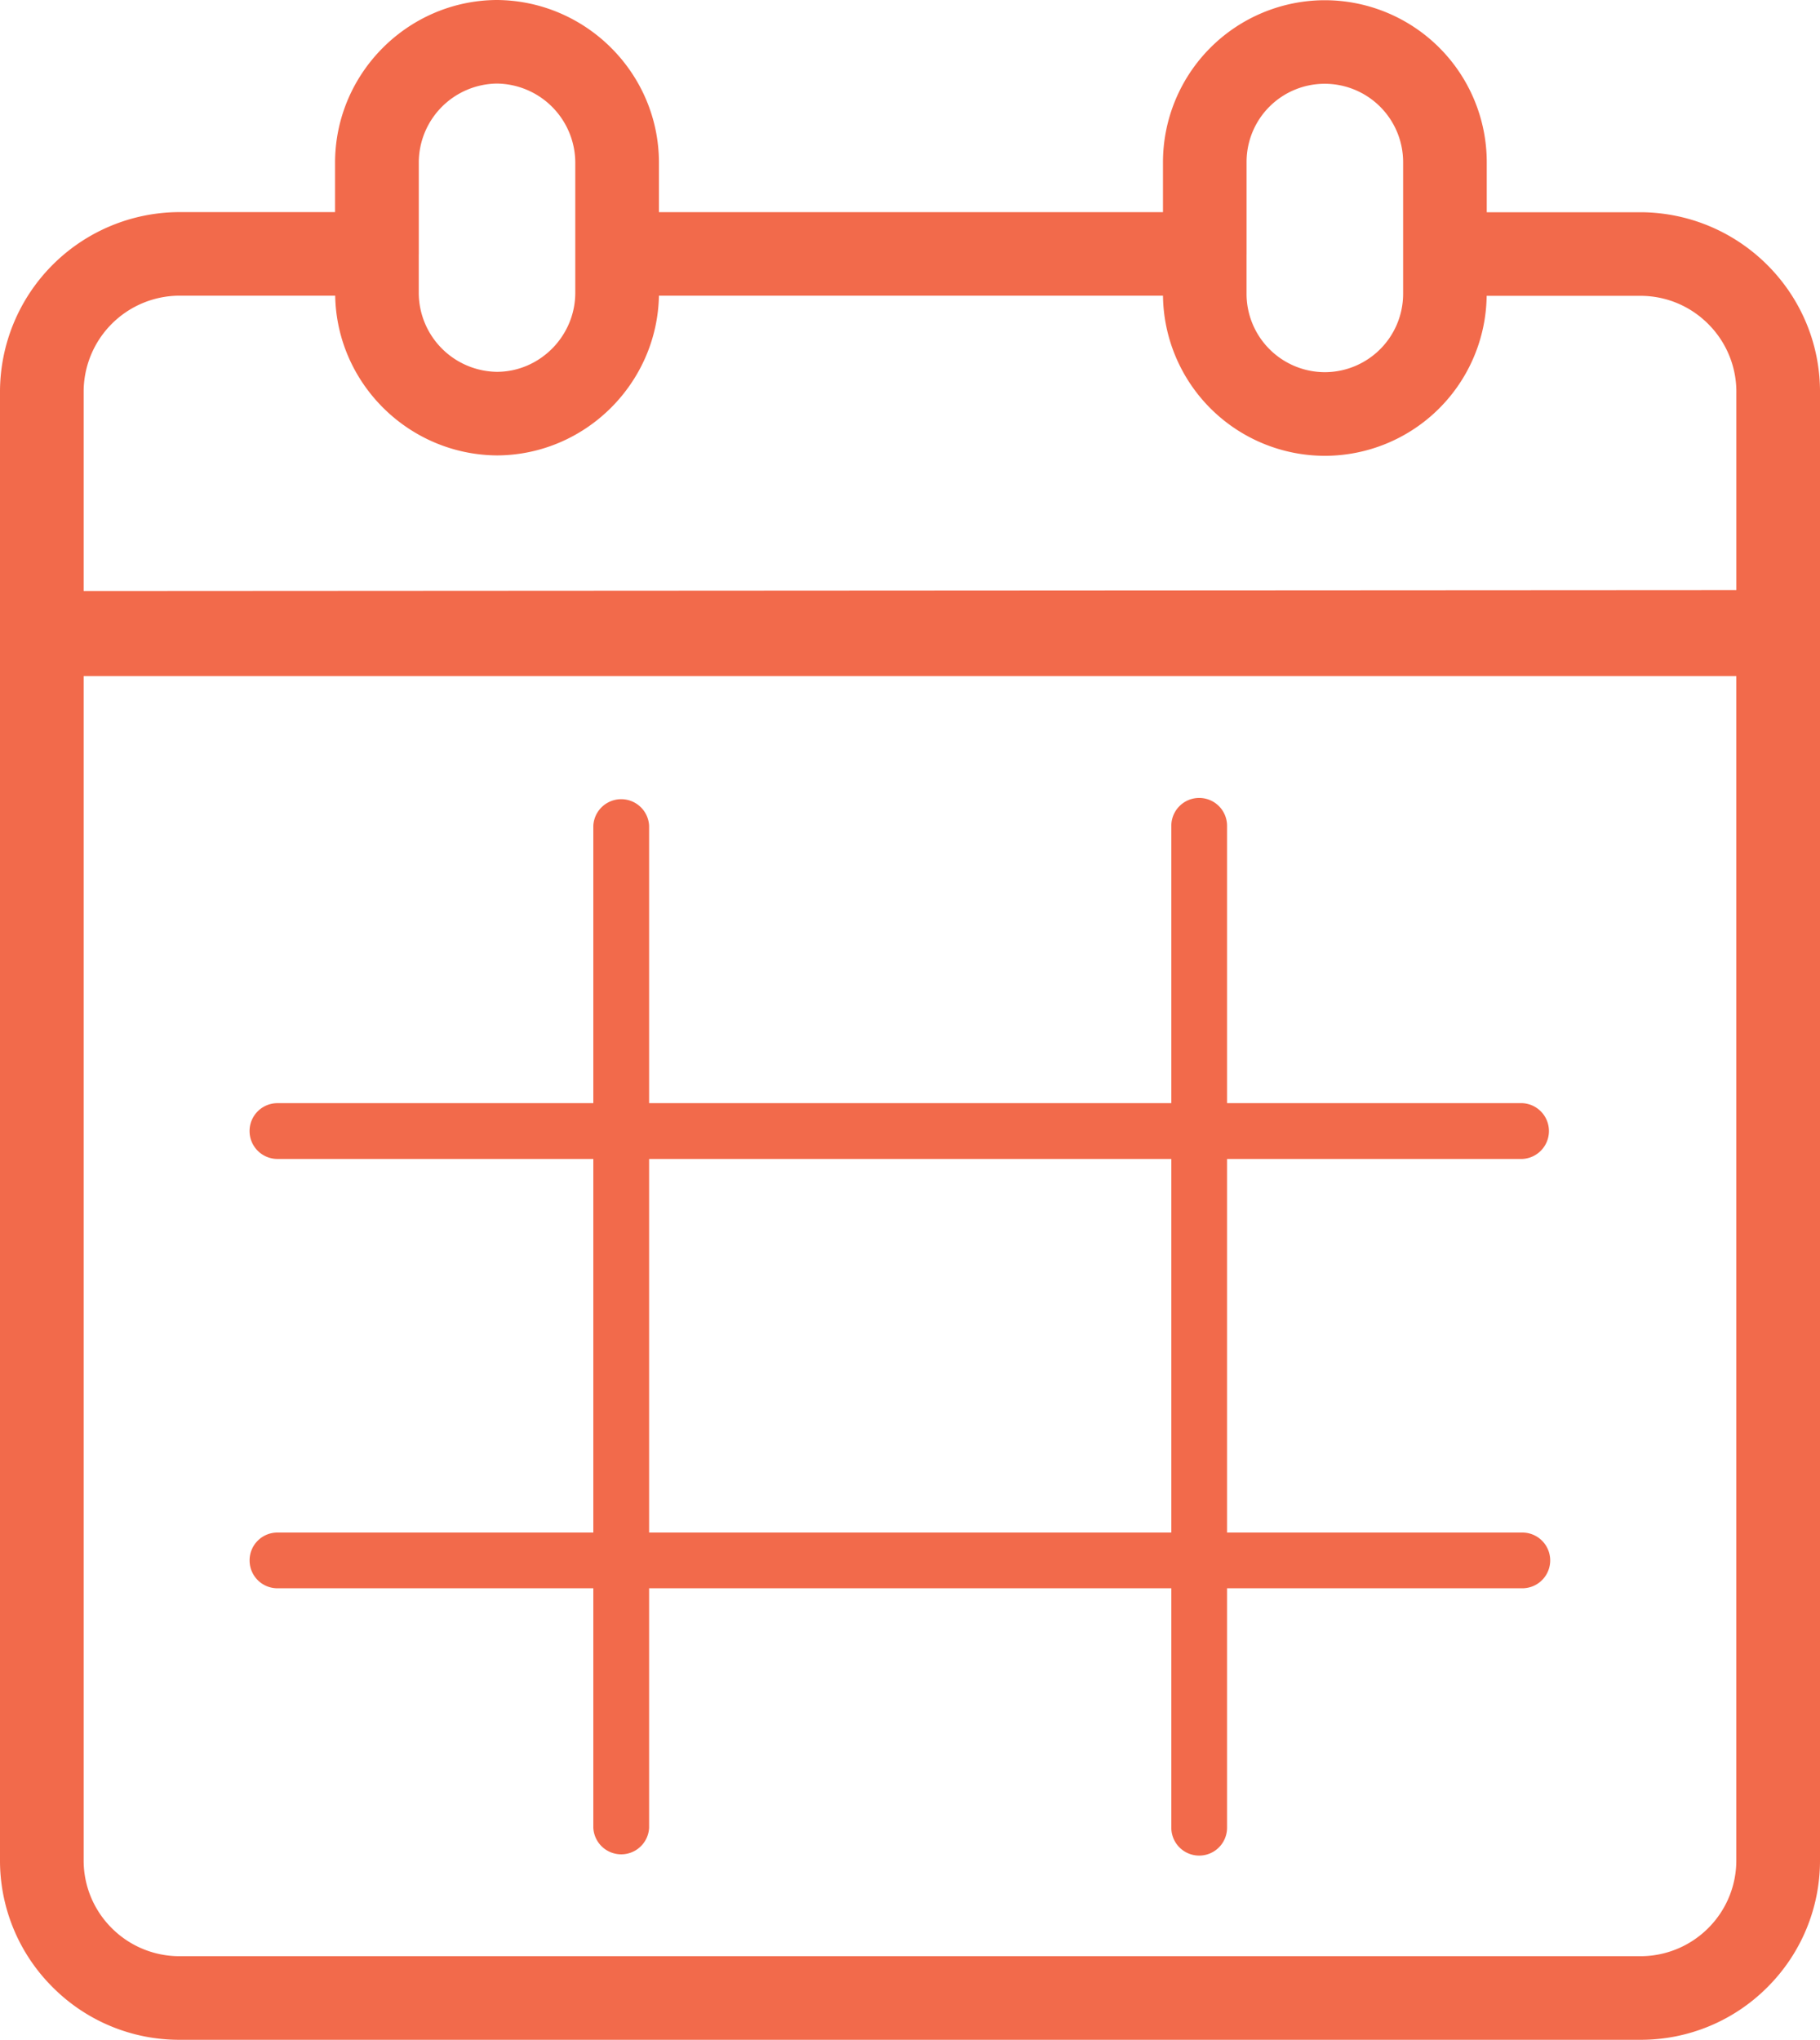
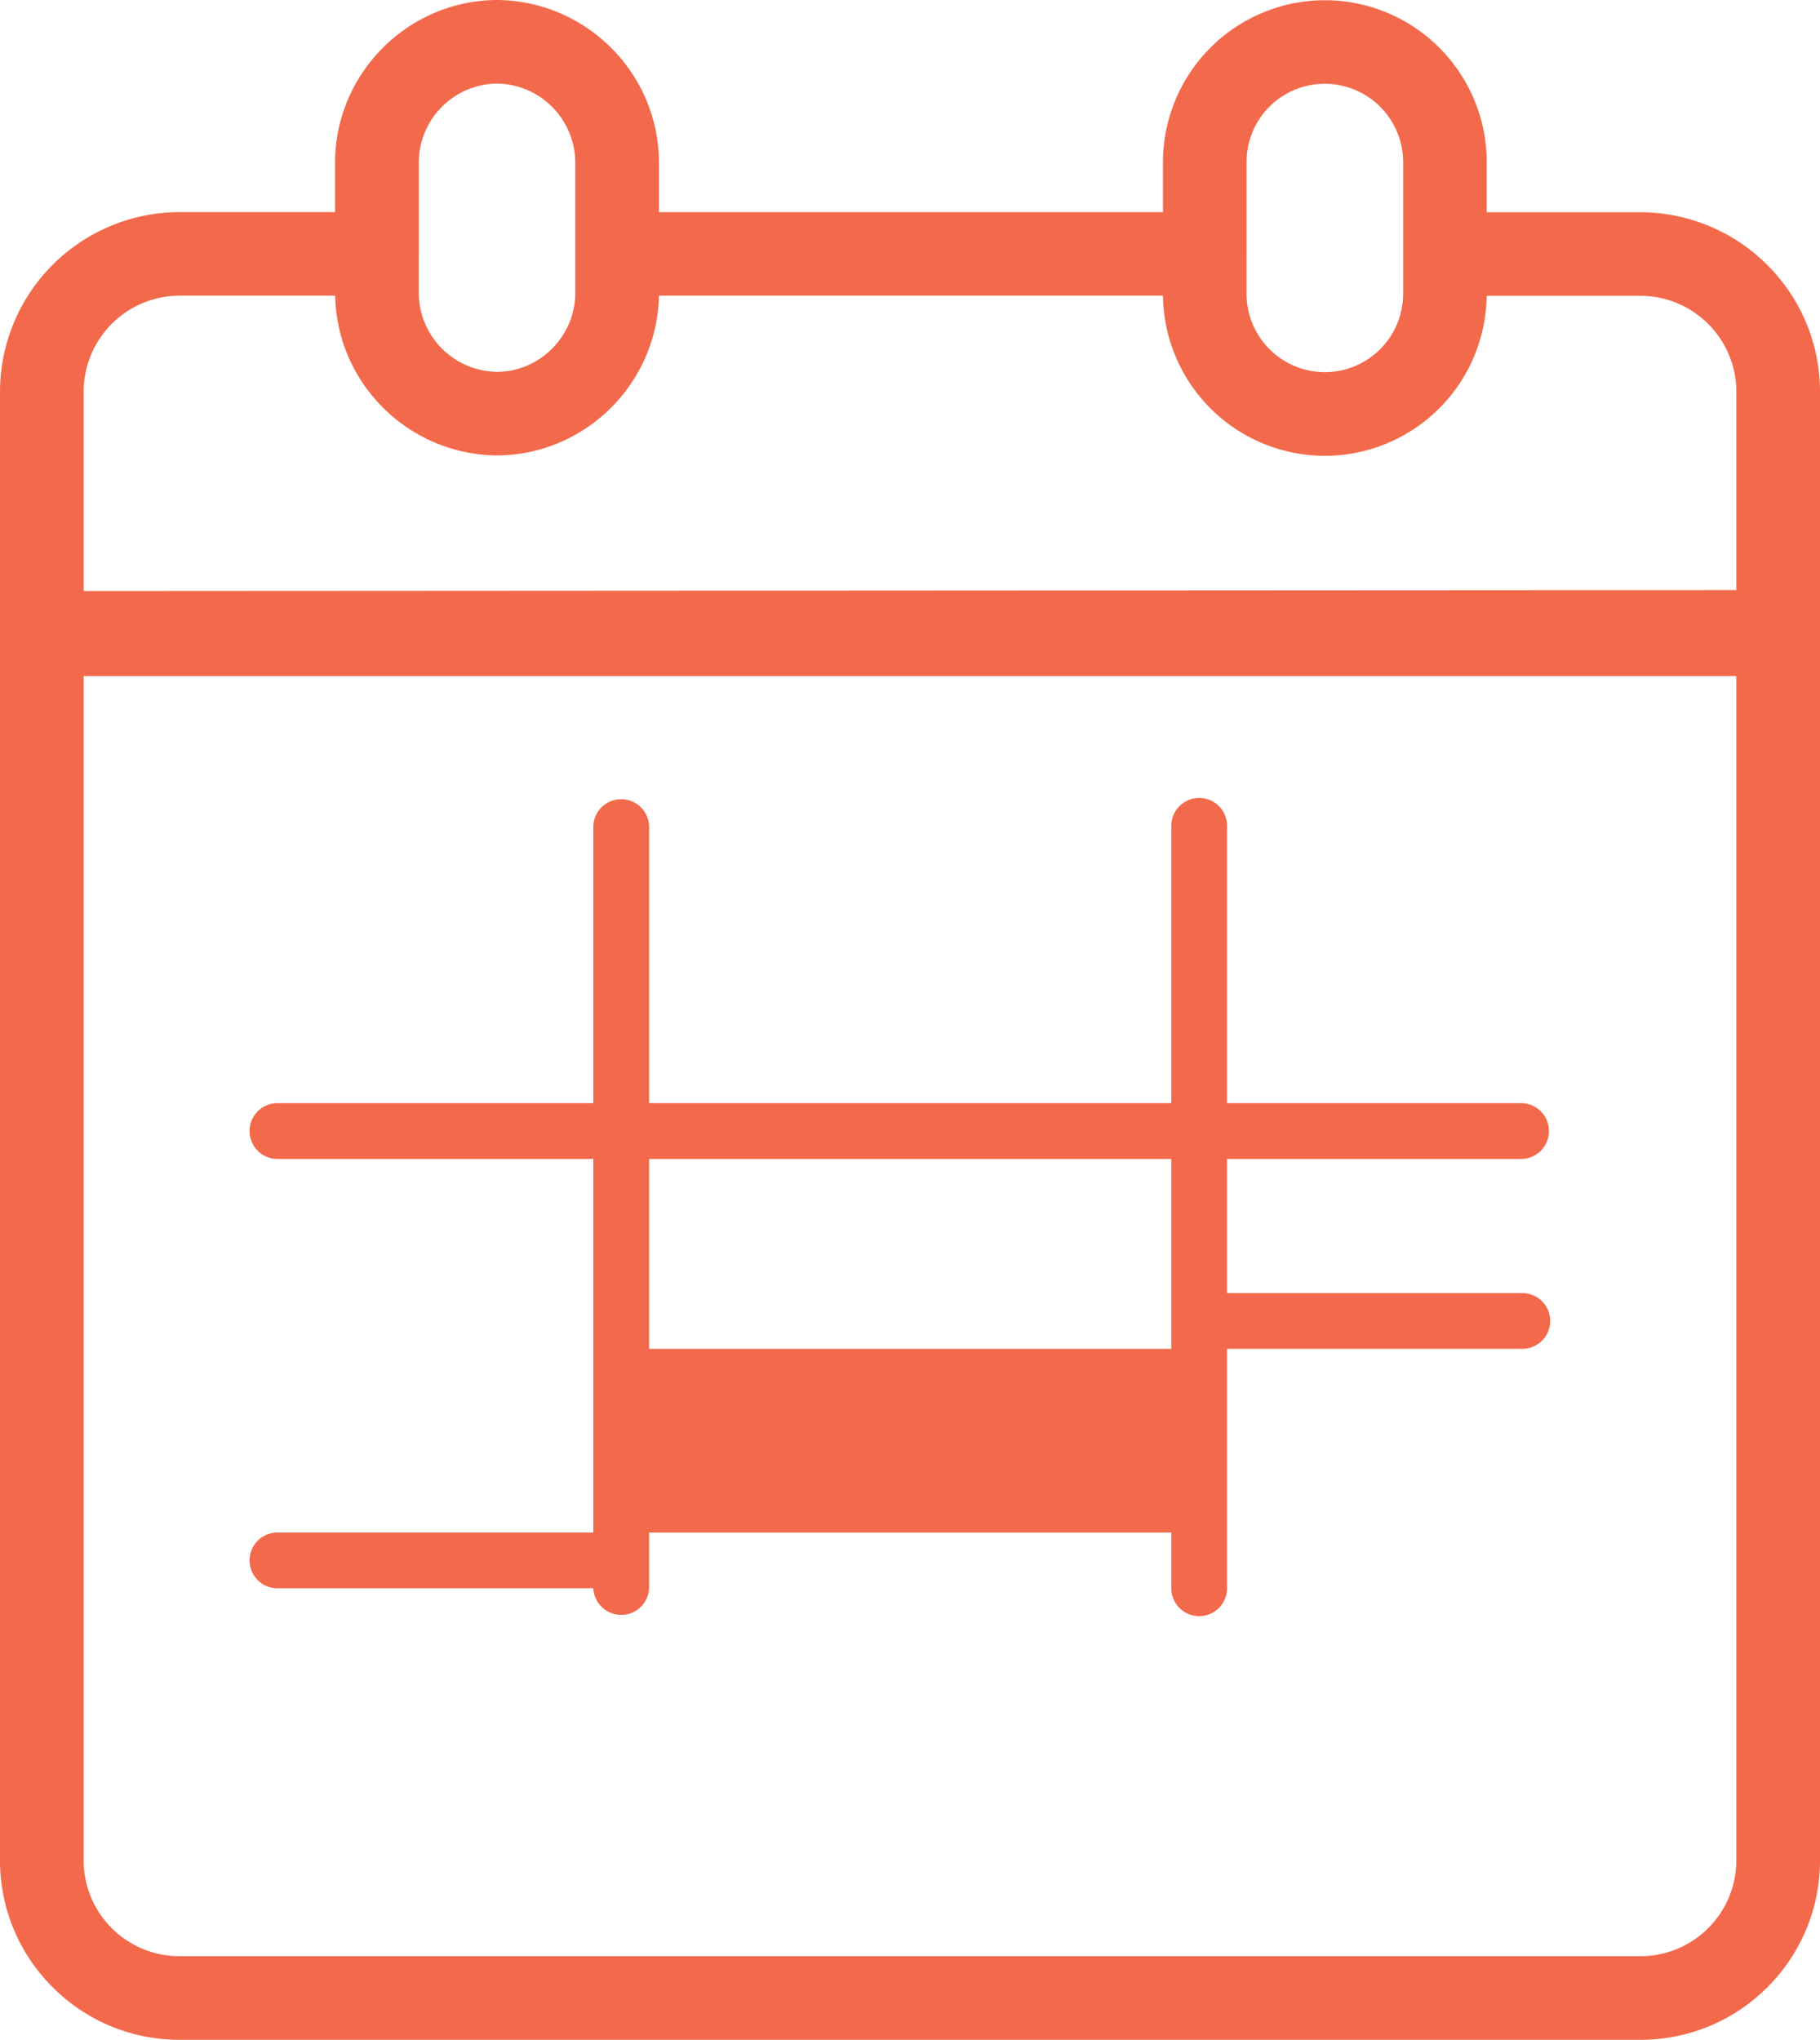
<svg xmlns="http://www.w3.org/2000/svg" width="58" height="65">
-   <path d="M20.686 48.836h16.642V36.931H20.686v11.905Zm-11.844 0a.886.886 0 0 0-.888.888c0 .492.397.888.888.888h10.066v7.63a.89.89 0 0 0 1.778 0v-7.63h16.642v7.63a.888.888 0 1 0 1.776 0v-7.63h9.41a.888.888 0 1 0 0-1.776h-9.41V36.931h9.41a.89.89 0 0 0 0-1.778h-9.41v-8.838a.888.888 0 1 0-1.776 0v8.838H20.686v-8.838a.89.89 0 0 0-1.778 0v8.838H8.842a.888.888 0 0 0 0 1.778h10.066v11.905H8.842Zm46.491 10.435a3.043 3.043 0 0 1-.89 2.165 3.051 3.051 0 0 1-2.16.9H5.716a3.047 3.047 0 0 1-2.16-.9 3.035 3.035 0 0 1-.89-2.167V21.543h52.667V59.27ZM2.666 12.49a3.062 3.062 0 0 1 3.05-3.068h4.966c.049 2.796 2.345 5.074 5.163 5.09 2.803-.014 5.1-2.289 5.154-5.09h16.063a5.164 5.164 0 0 0 5.158 5.103 5.162 5.162 0 0 0 5.157-5.098H52.31c.817.01 1.583.338 2.155.925a3.05 3.05 0 0 1 .869 2.19v6.261l-52.668.03V12.49Zm10.68-4.381V5.173a2.521 2.521 0 0 1 2.485-2.51 2.527 2.527 0 0 1 2.502 2.513v4.168c-.008 1.372-1.13 2.498-2.488 2.505a2.526 2.526 0 0 1-2.5-2.498V8.11Zm26.38 0V5.17a2.489 2.489 0 0 1 2.49-2.5h.004a2.498 2.498 0 0 1 2.495 2.488v4.207a2.5 2.5 0 0 1-2.495 2.495 2.5 2.5 0 0 1-2.495-2.495V8.11ZM58 12.559c.039-3.159-2.5-5.756-5.673-5.796H47.38V5.156A5.164 5.164 0 0 0 42.22.007h-.01a5.164 5.164 0 0 0-5.148 5.166V6.76H20.999V5.173C20.994 2.338 18.68.017 15.83 0c-2.833.017-5.144 2.336-5.152 5.171v1.588H5.697A5.732 5.732 0 0 0 0 12.492v46.772a5.69 5.69 0 0 0 1.668 4.05A5.684 5.684 0 0 0 5.716 65h46.57a5.689 5.689 0 0 0 4.045-1.683A5.693 5.693 0 0 0 58 59.267V12.557Z" fill="#F26A4B" fill-rule="evenodd" />
+   <path d="M20.686 48.836h16.642V36.931H20.686v11.905Zm-11.844 0a.886.886 0 0 0-.888.888c0 .492.397.888.888.888h10.066a.89.89 0 0 0 1.778 0v-7.63h16.642v7.63a.888.888 0 1 0 1.776 0v-7.63h9.41a.888.888 0 1 0 0-1.776h-9.41V36.931h9.41a.89.89 0 0 0 0-1.778h-9.41v-8.838a.888.888 0 1 0-1.776 0v8.838H20.686v-8.838a.89.89 0 0 0-1.778 0v8.838H8.842a.888.888 0 0 0 0 1.778h10.066v11.905H8.842Zm46.491 10.435a3.043 3.043 0 0 1-.89 2.165 3.051 3.051 0 0 1-2.16.9H5.716a3.047 3.047 0 0 1-2.16-.9 3.035 3.035 0 0 1-.89-2.167V21.543h52.667V59.27ZM2.666 12.49a3.062 3.062 0 0 1 3.05-3.068h4.966c.049 2.796 2.345 5.074 5.163 5.09 2.803-.014 5.1-2.289 5.154-5.09h16.063a5.164 5.164 0 0 0 5.158 5.103 5.162 5.162 0 0 0 5.157-5.098H52.31c.817.01 1.583.338 2.155.925a3.05 3.05 0 0 1 .869 2.19v6.261l-52.668.03V12.49Zm10.68-4.381V5.173a2.521 2.521 0 0 1 2.485-2.51 2.527 2.527 0 0 1 2.502 2.513v4.168c-.008 1.372-1.13 2.498-2.488 2.505a2.526 2.526 0 0 1-2.5-2.498V8.11Zm26.38 0V5.17a2.489 2.489 0 0 1 2.49-2.5h.004a2.498 2.498 0 0 1 2.495 2.488v4.207a2.5 2.5 0 0 1-2.495 2.495 2.5 2.5 0 0 1-2.495-2.495V8.11ZM58 12.559c.039-3.159-2.5-5.756-5.673-5.796H47.38V5.156A5.164 5.164 0 0 0 42.22.007h-.01a5.164 5.164 0 0 0-5.148 5.166V6.76H20.999V5.173C20.994 2.338 18.68.017 15.83 0c-2.833.017-5.144 2.336-5.152 5.171v1.588H5.697A5.732 5.732 0 0 0 0 12.492v46.772a5.69 5.69 0 0 0 1.668 4.05A5.684 5.684 0 0 0 5.716 65h46.57a5.689 5.689 0 0 0 4.045-1.683A5.693 5.693 0 0 0 58 59.267V12.557Z" fill="#F26A4B" fill-rule="evenodd" />
</svg>